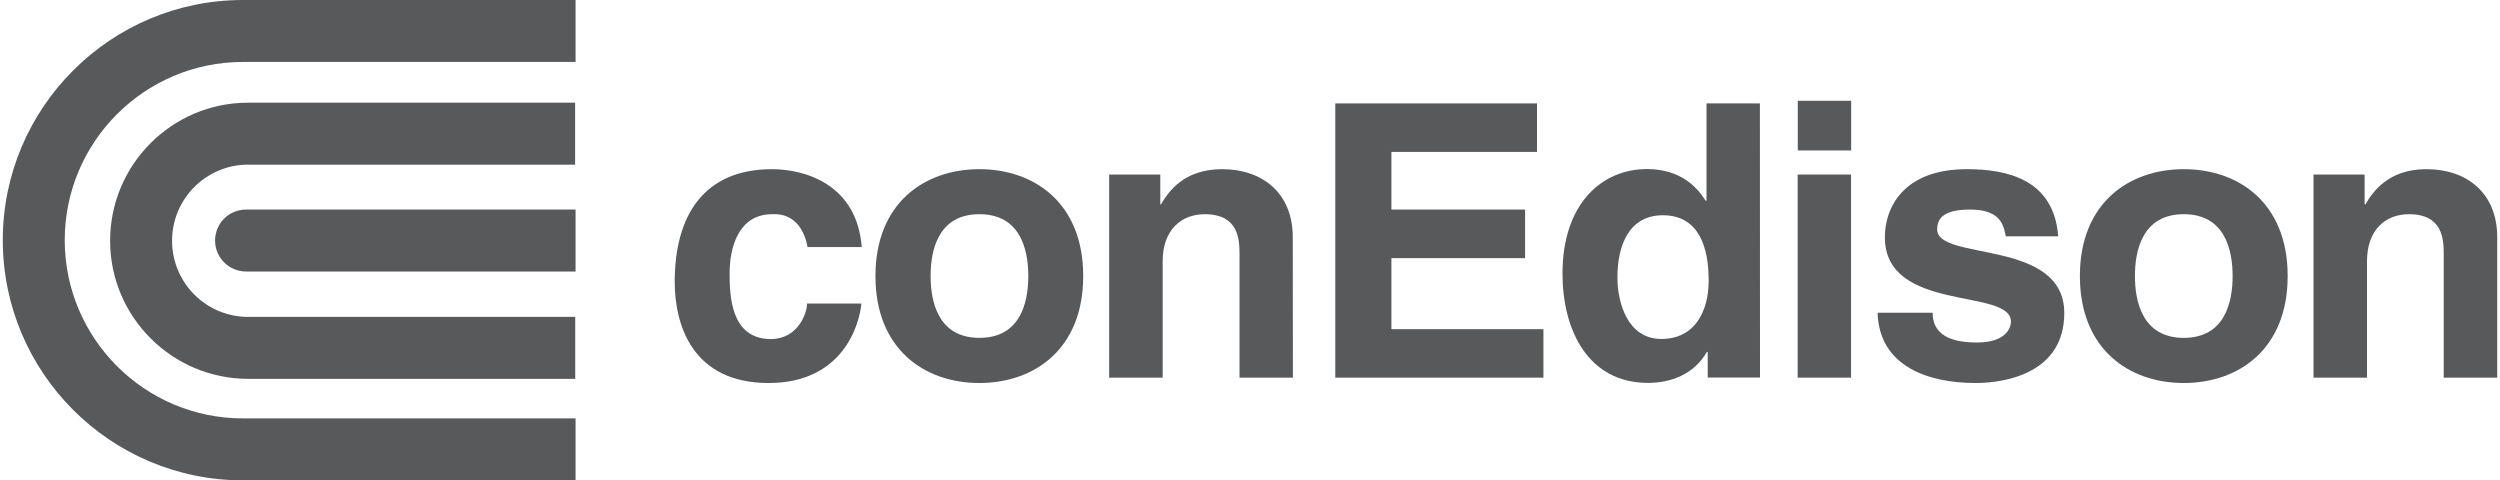
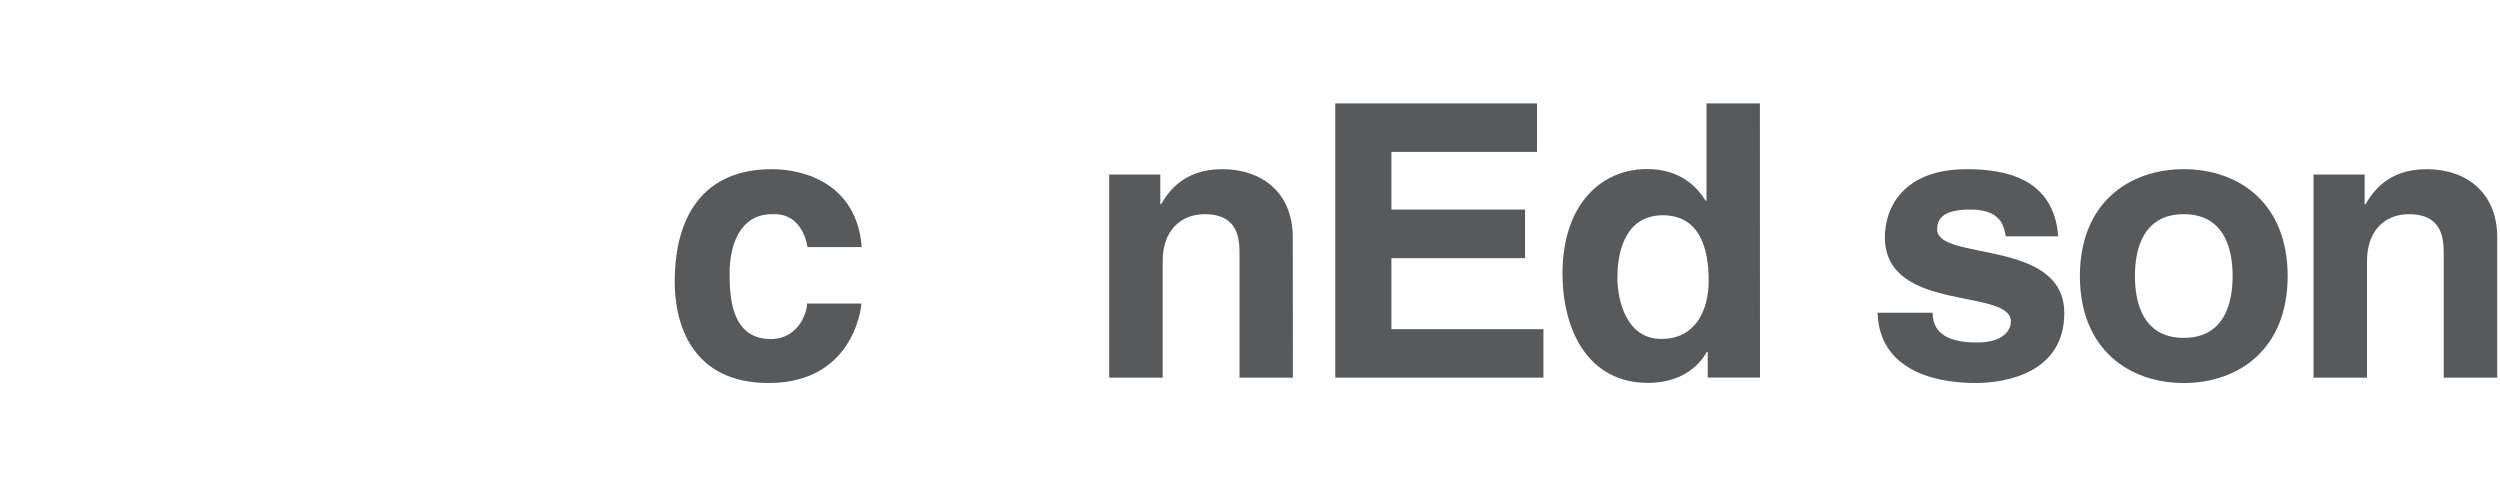
<svg xmlns="http://www.w3.org/2000/svg" width="229" height="44" viewBox="0 0 229 44" fill="none">
  <path d="M78.903 27.806C78.728 29.726 77.222 35.084 70.402 35.084C63.407 35.084 61.803 29.737 61.803 25.82C61.803 19.807 64.422 15.496 70.718 15.496C73.654 15.496 78.488 16.827 78.936 22.633H73.97C73.763 21.411 72.988 19.49 70.718 19.621C67.641 19.621 66.833 22.698 66.833 25.001C66.833 27.031 66.91 31.058 70.609 31.058C73.097 31.058 73.927 28.679 73.927 27.806H78.903Z" fill="#57595B" />
-   <path d="M94.192 25.285C94.192 27.664 93.493 30.948 89.717 30.948C85.942 30.948 85.243 27.653 85.243 25.285C85.243 22.906 85.942 19.621 89.717 19.621C93.493 19.621 94.192 22.906 94.192 25.285ZM99.222 25.285C99.222 18.573 94.715 15.496 89.706 15.496C84.708 15.496 80.191 18.573 80.191 25.285C80.191 31.996 84.698 35.084 89.706 35.084C94.715 35.084 99.222 32.007 99.222 25.285Z" fill="#57595B" />
  <path d="M118.429 34.593H113.54V23.299C113.54 21.934 113.463 19.621 110.353 19.621C108.182 19.621 106.501 21.083 106.501 23.921V34.593H101.601V15.987H106.283V18.715H106.348C107.014 17.591 108.411 15.496 111.946 15.496C115.58 15.496 118.418 17.635 118.418 21.727L118.429 34.593Z" fill="#57595B" />
  <path d="M140.789 13.914H127.453V19.195H139.697V23.648H127.453V30.152H141.378V34.593H122.313V9.472H140.789V13.914Z" fill="#57595B" />
  <path d="M148.155 25.427C148.155 22.491 149.202 19.719 152.313 19.719C155.674 19.719 156.514 22.731 156.514 25.699C156.514 28.46 155.292 31.047 152.182 31.047C149.039 31.058 148.155 27.631 148.155 25.427ZM161.206 9.472H156.317V18.388H156.241C155.477 17.198 154.004 15.485 150.85 15.485C146.758 15.485 143.124 18.628 143.124 25.067C143.124 30.174 145.427 35.073 150.959 35.073C152.989 35.073 155.15 34.331 156.35 32.236H156.427V34.582H161.217L161.206 9.472Z" fill="#57595B" />
-   <path d="M169.566 9.232H164.677V13.783H169.566V9.232ZM164.666 34.593H169.555V15.987H164.666V34.593Z" fill="#57595B" />
  <path d="M183.73 21.651C183.523 20.461 183.108 19.195 180.446 19.195C177.783 19.195 177.445 20.21 177.445 21.018C177.445 23.953 189.088 21.825 189.088 28.679C189.088 34.102 183.839 35.084 180.947 35.084C176.713 35.084 172.13 33.611 171.988 28.646H177.03C177.03 30.217 178.012 31.374 181.089 31.374C183.61 31.374 184.199 30.152 184.199 29.453C184.199 26.343 172.654 28.689 172.654 21.727C172.654 18.999 174.367 15.496 180.173 15.496C183.807 15.496 188.139 16.402 188.532 21.651H183.73Z" fill="#57595B" />
  <path d="M204.508 25.285C204.508 27.664 203.81 30.948 200.034 30.948C196.258 30.948 195.56 27.653 195.56 25.285C195.56 22.906 196.258 19.621 200.034 19.621C203.81 19.621 204.508 22.906 204.508 25.285ZM209.55 25.285C209.55 18.573 205.043 15.496 200.034 15.496C195.036 15.496 190.518 18.573 190.518 25.285C190.518 31.996 195.025 35.084 200.034 35.084C205.032 35.084 209.55 32.007 209.55 25.285Z" fill="#57595B" />
  <path d="M228.745 34.593H223.845V23.299C223.845 21.934 223.769 19.621 220.659 19.621C218.487 19.621 216.818 21.083 216.818 23.921V34.593H211.918V15.987H216.599V18.715H216.676C217.341 17.591 218.738 15.496 222.274 15.496C225.908 15.496 228.745 17.635 228.745 21.727V34.593Z" fill="#57595B" />
-   <path d="M52.723 38.325H22.255C13.252 38.325 5.93 31.003 5.93 22C5.93 12.997 13.252 5.675 22.255 5.675H52.723V0H22.255C10.12 0 0.255 9.865 0.255 22C0.255 34.135 10.12 44 22.255 44H52.723V38.325Z" fill="#57595B" />
-   <path d="M10.087 22.055C10.087 29.028 15.762 34.702 22.735 34.702H52.691V29.028H22.724C18.883 29.028 15.762 25.907 15.762 22.055C15.762 18.213 18.883 15.081 22.724 15.081H52.68V9.407H22.724C15.751 9.407 10.087 15.081 10.087 22.055Z" fill="#57595B" />
-   <path d="M52.723 19.195H22.539C20.967 19.195 19.701 20.461 19.701 22.033C19.701 23.604 20.978 24.87 22.539 24.87H52.723V19.195Z" fill="#57595B" />
</svg>